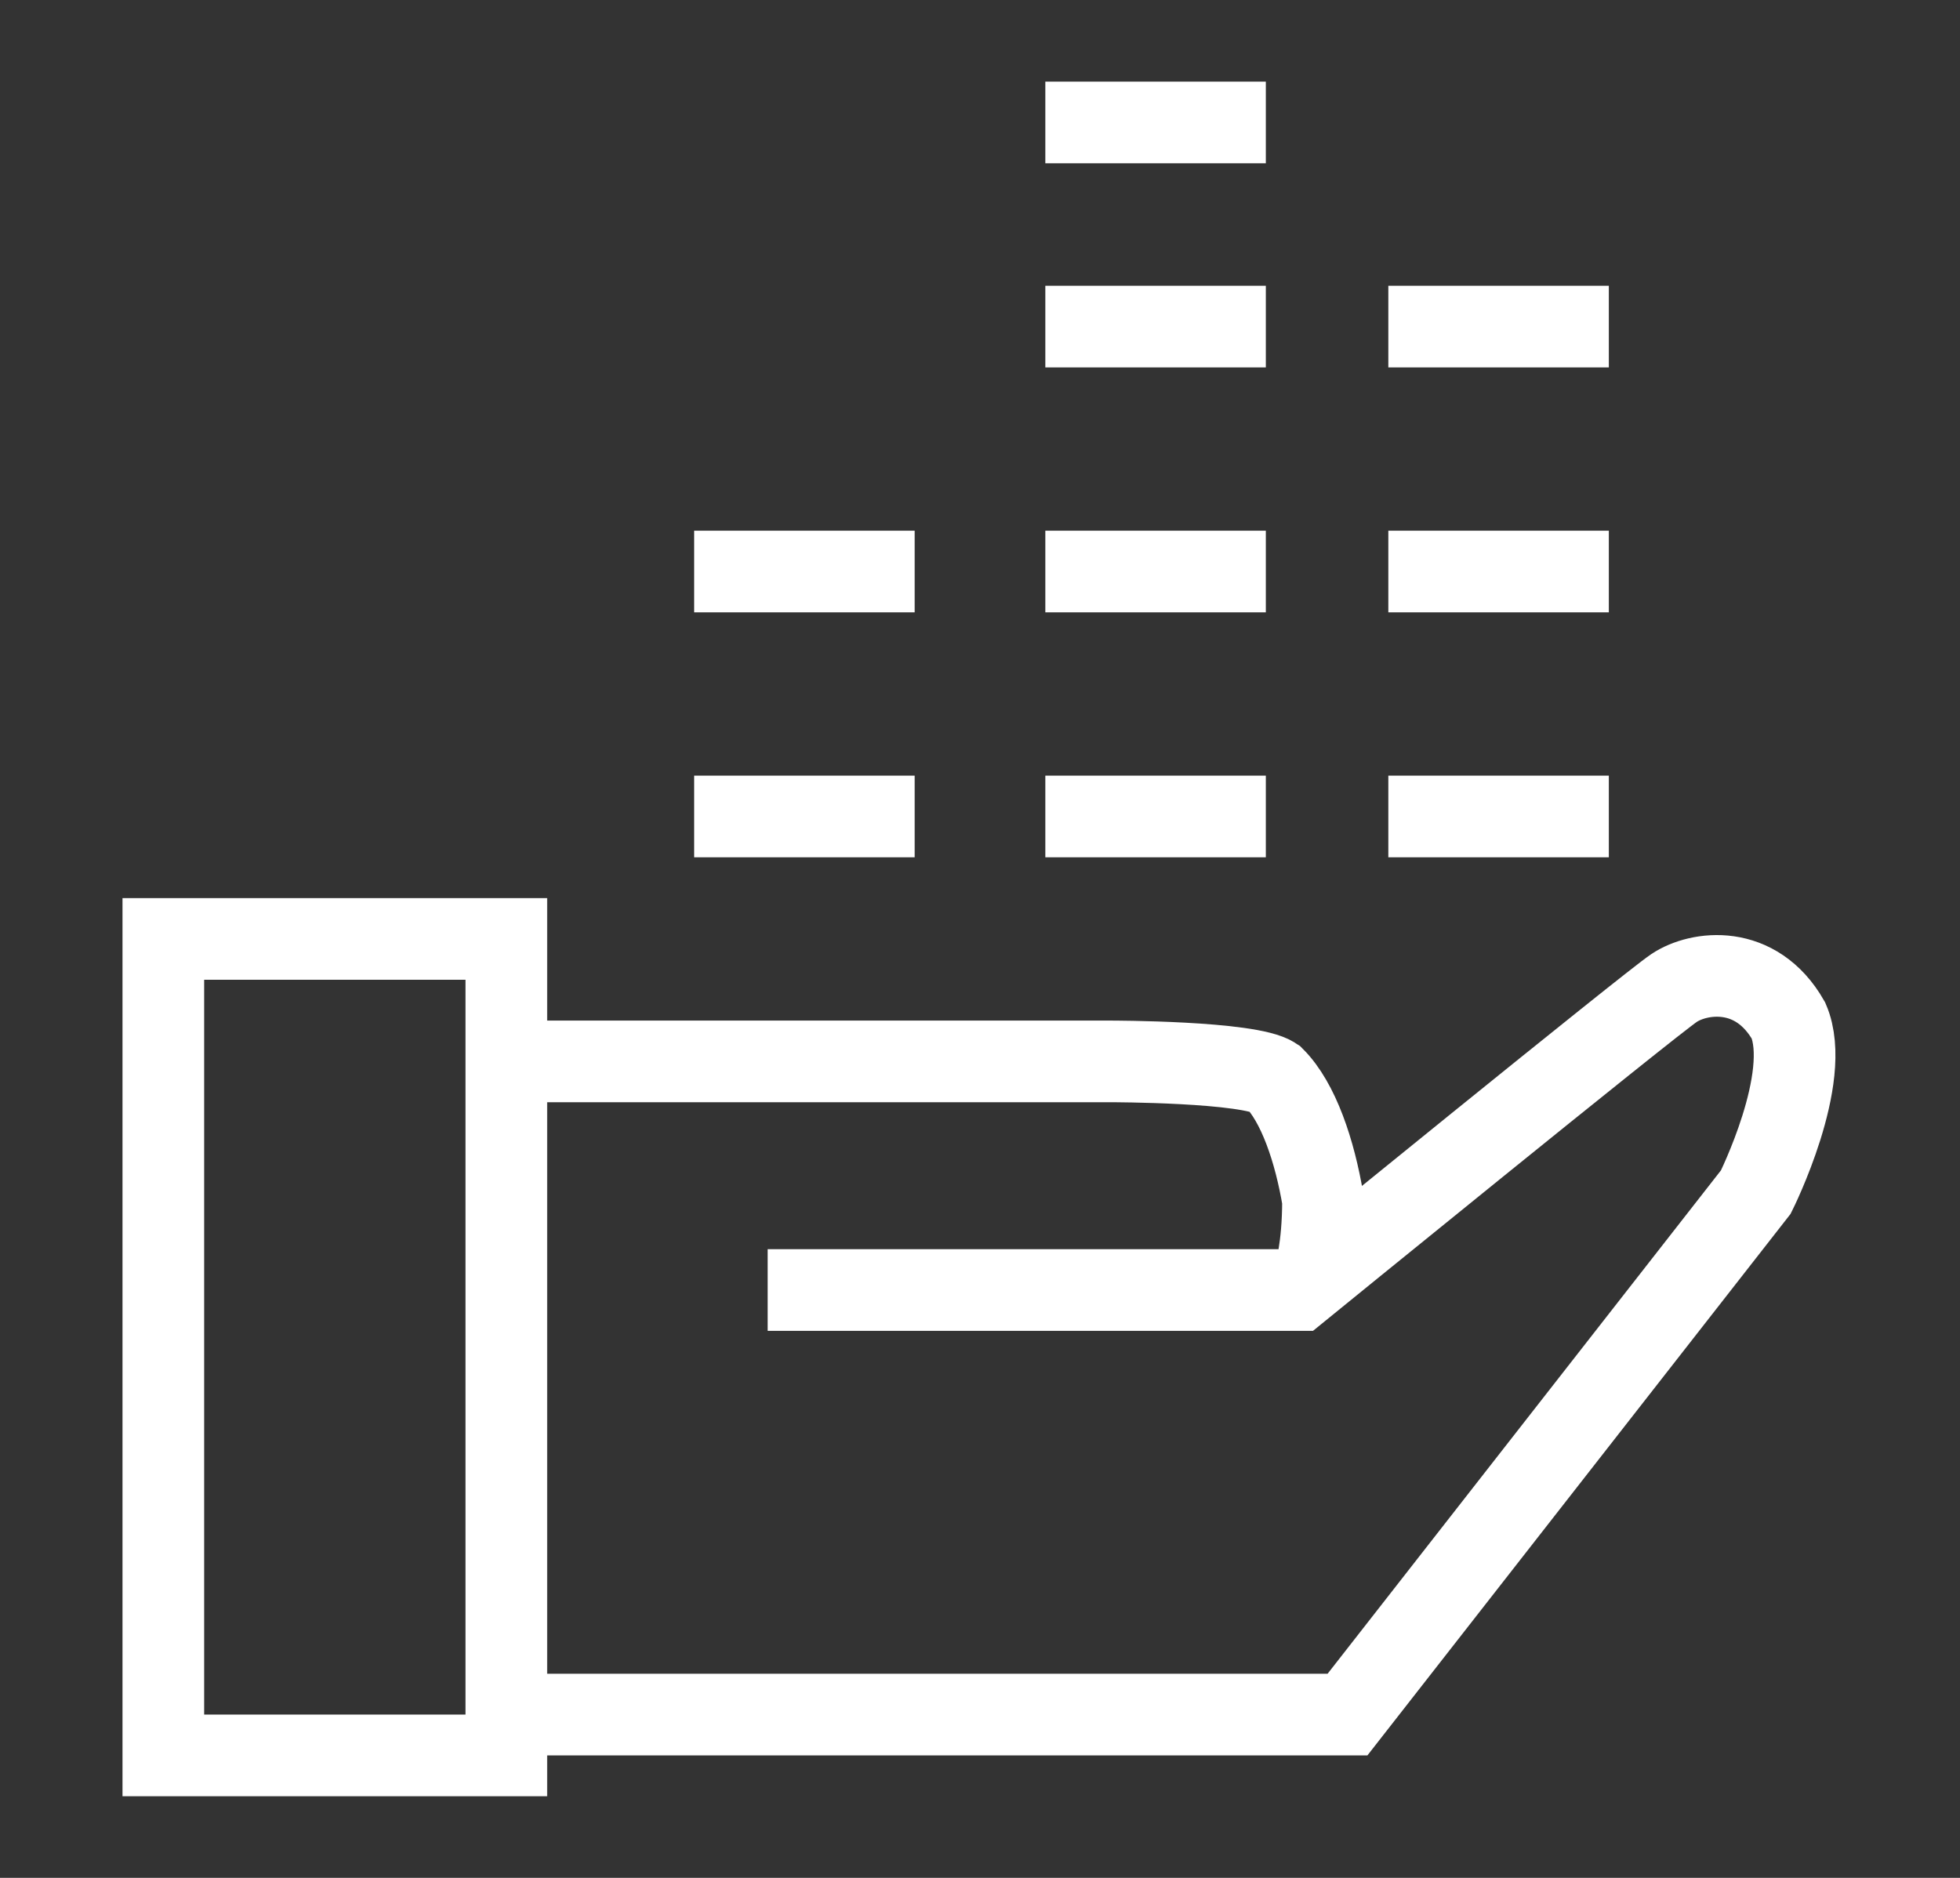
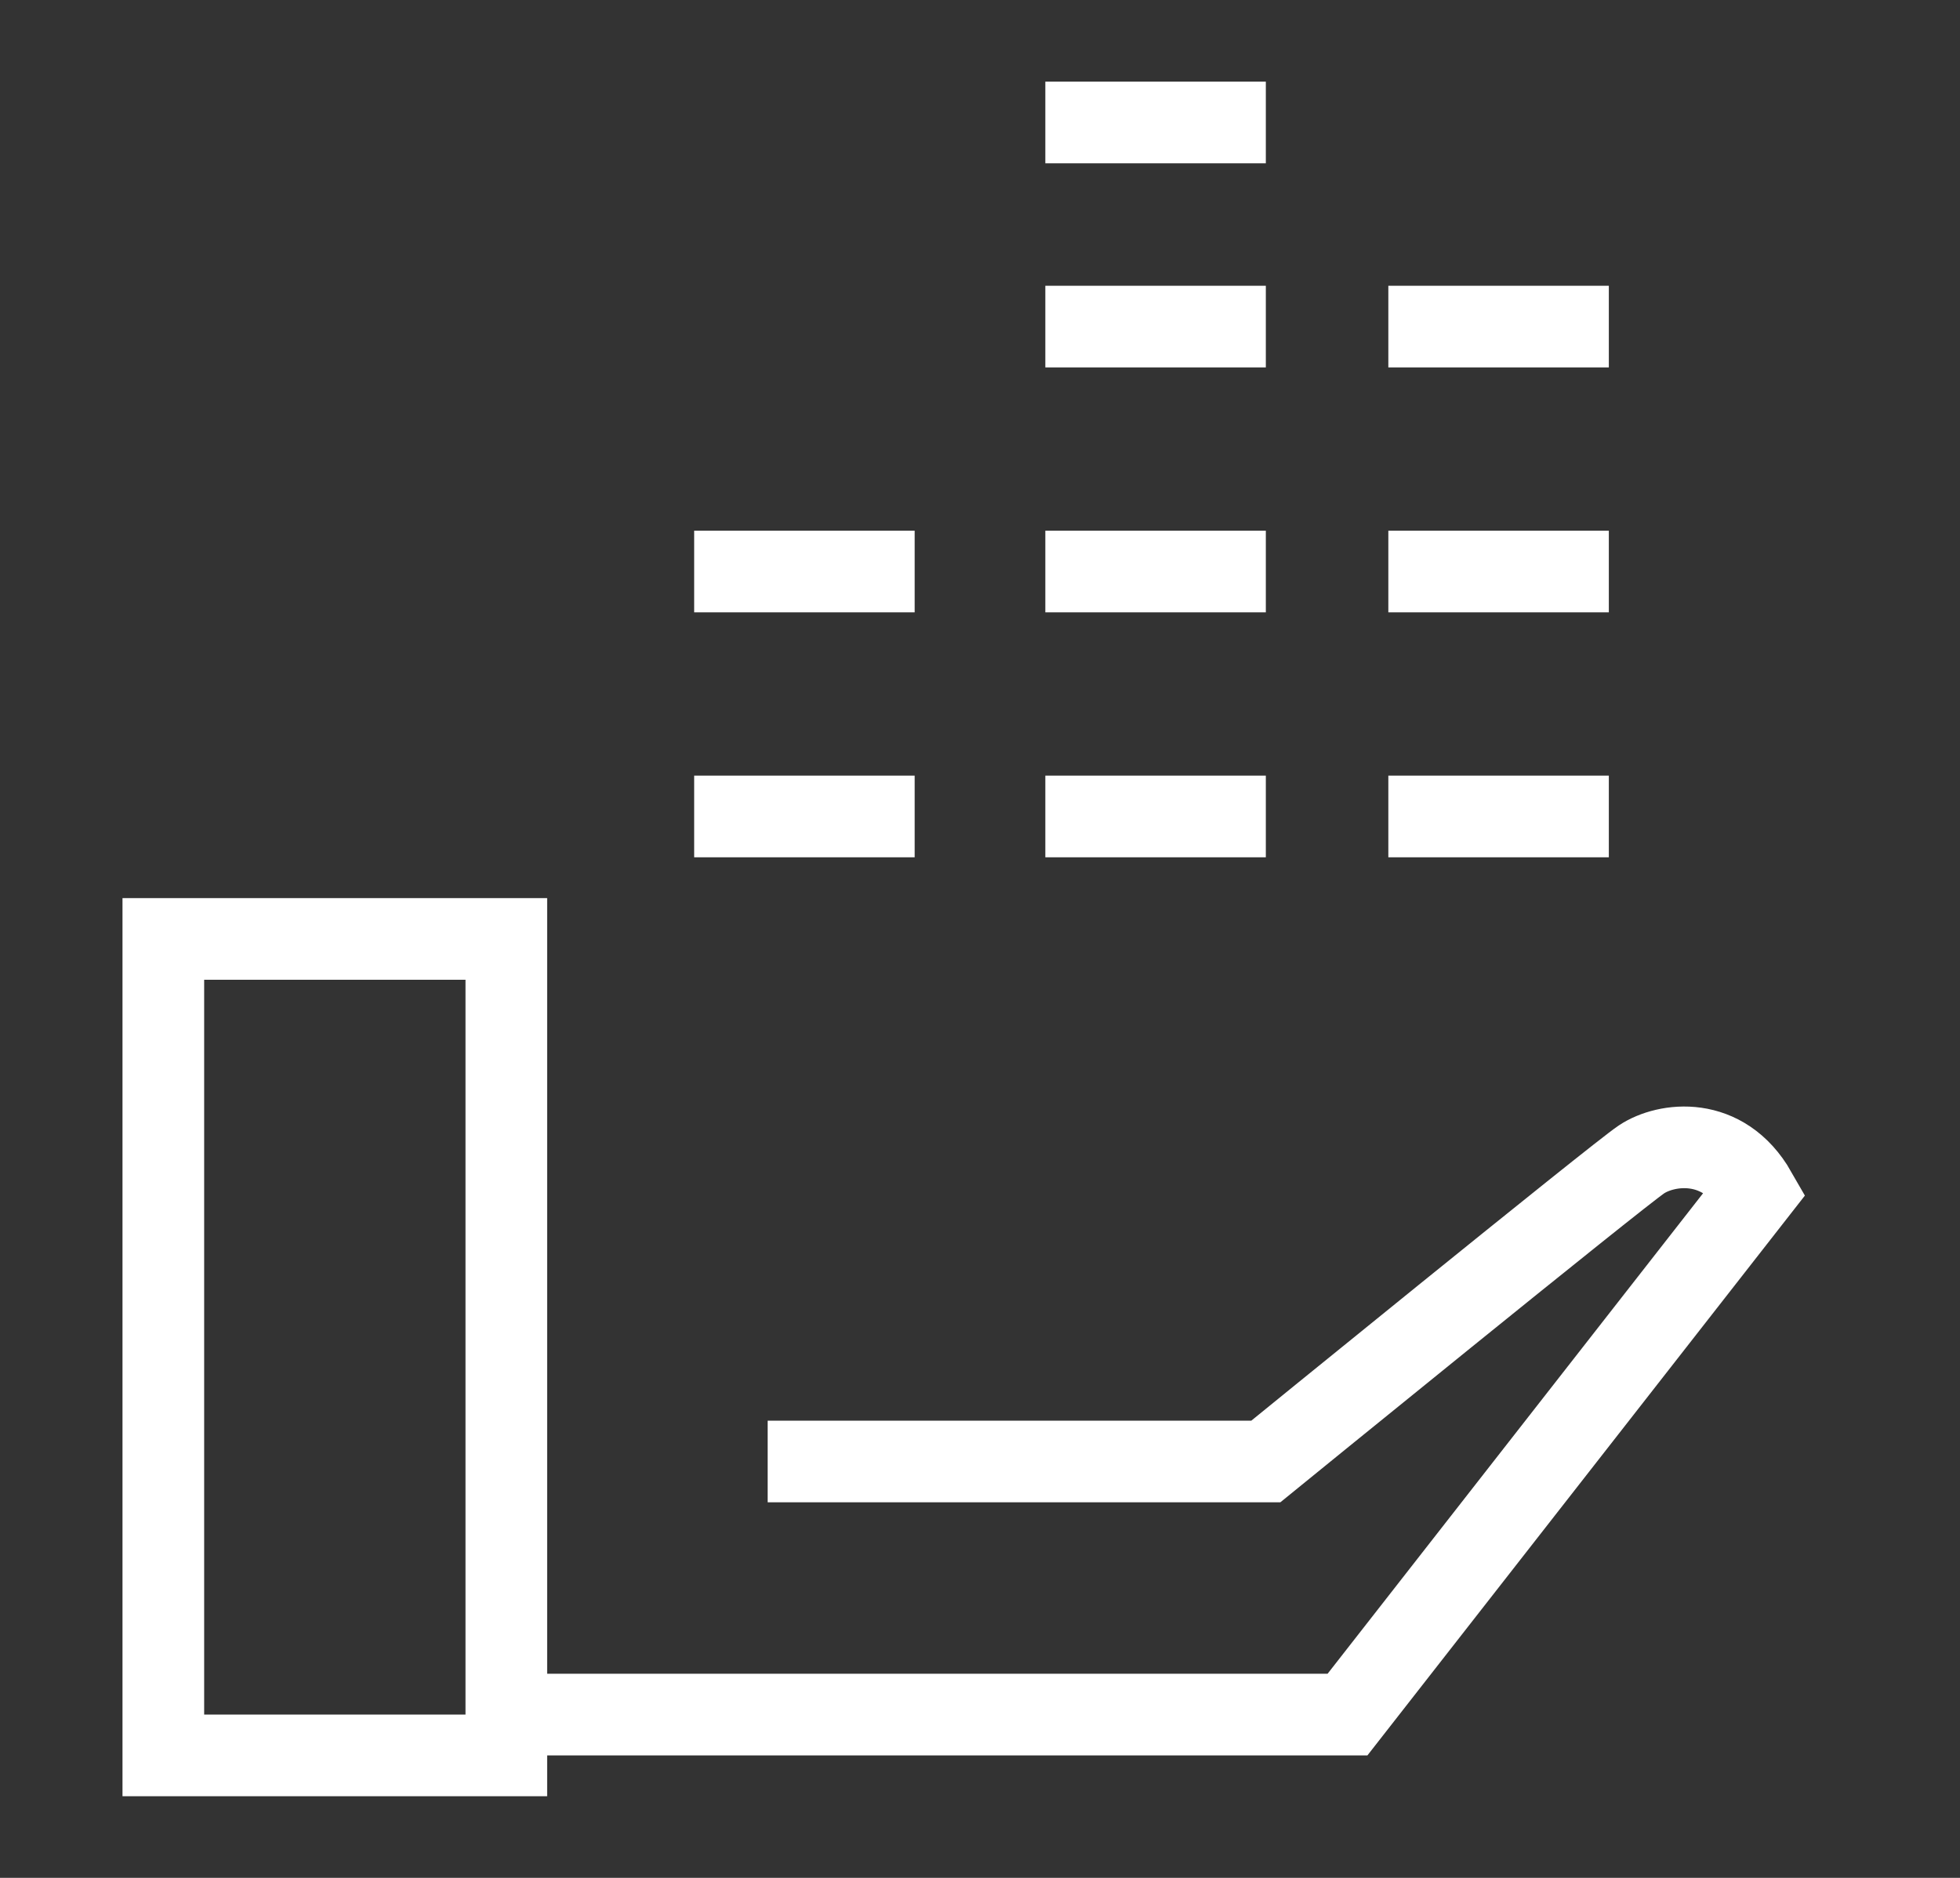
<svg xmlns="http://www.w3.org/2000/svg" version="1.1" id="Layer_1" x="0px" y="0px" viewBox="0 0 24 23" style="enable-background:new 0 0 24 23;">
  <rect x="0" y="0" width="24" height="23" fill="#333333" stroke="none" />
  <style type="text/css">
	.st0{fill:none;stroke:#FFFFFF;stroke-miterlimit:10;}
</style>
  <g>
    <path class="st0" d="M6.2,11.5H2v10h4.2V11.5z" />
-     <path class="st0" d="M6.2,21h10.3l5-6.4c0,0,0.7-1.4,0.4-2.1c-0.4-0.7-1.1-0.6-1.4-0.4c-0.3,0.2-4.6,3.7-4.6,3.7H9.4" />
-     <path class="st0" d="M16.1,15.6c0,0,0.1-0.3,0.1-0.9c-0.1-0.6-0.3-1.2-0.6-1.5c-0.3-0.2-2-0.2-2-0.2H6.2" />
+     <path class="st0" d="M6.2,21h10.3l5-6.4c-0.4-0.7-1.1-0.6-1.4-0.4c-0.3,0.2-4.6,3.7-4.6,3.7H9.4" />
    <path class="st0" d="M8.5,10h2.7" />
    <path class="st0" d="M8.5,7h2.7" />
    <path class="st0" d="M12.8,10h2.7" />
    <path class="st0" d="M12.8,7h2.7" />
    <path class="st0" d="M12.8,4h2.7" />
    <path class="st0" d="M12.8,1.5h2.7" />
    <path class="st0" d="M17,10h2.7" />
    <path class="st0" d="M17,7h2.7" />
    <path class="st0" d="M17,4h2.7" />
  </g>
</svg>